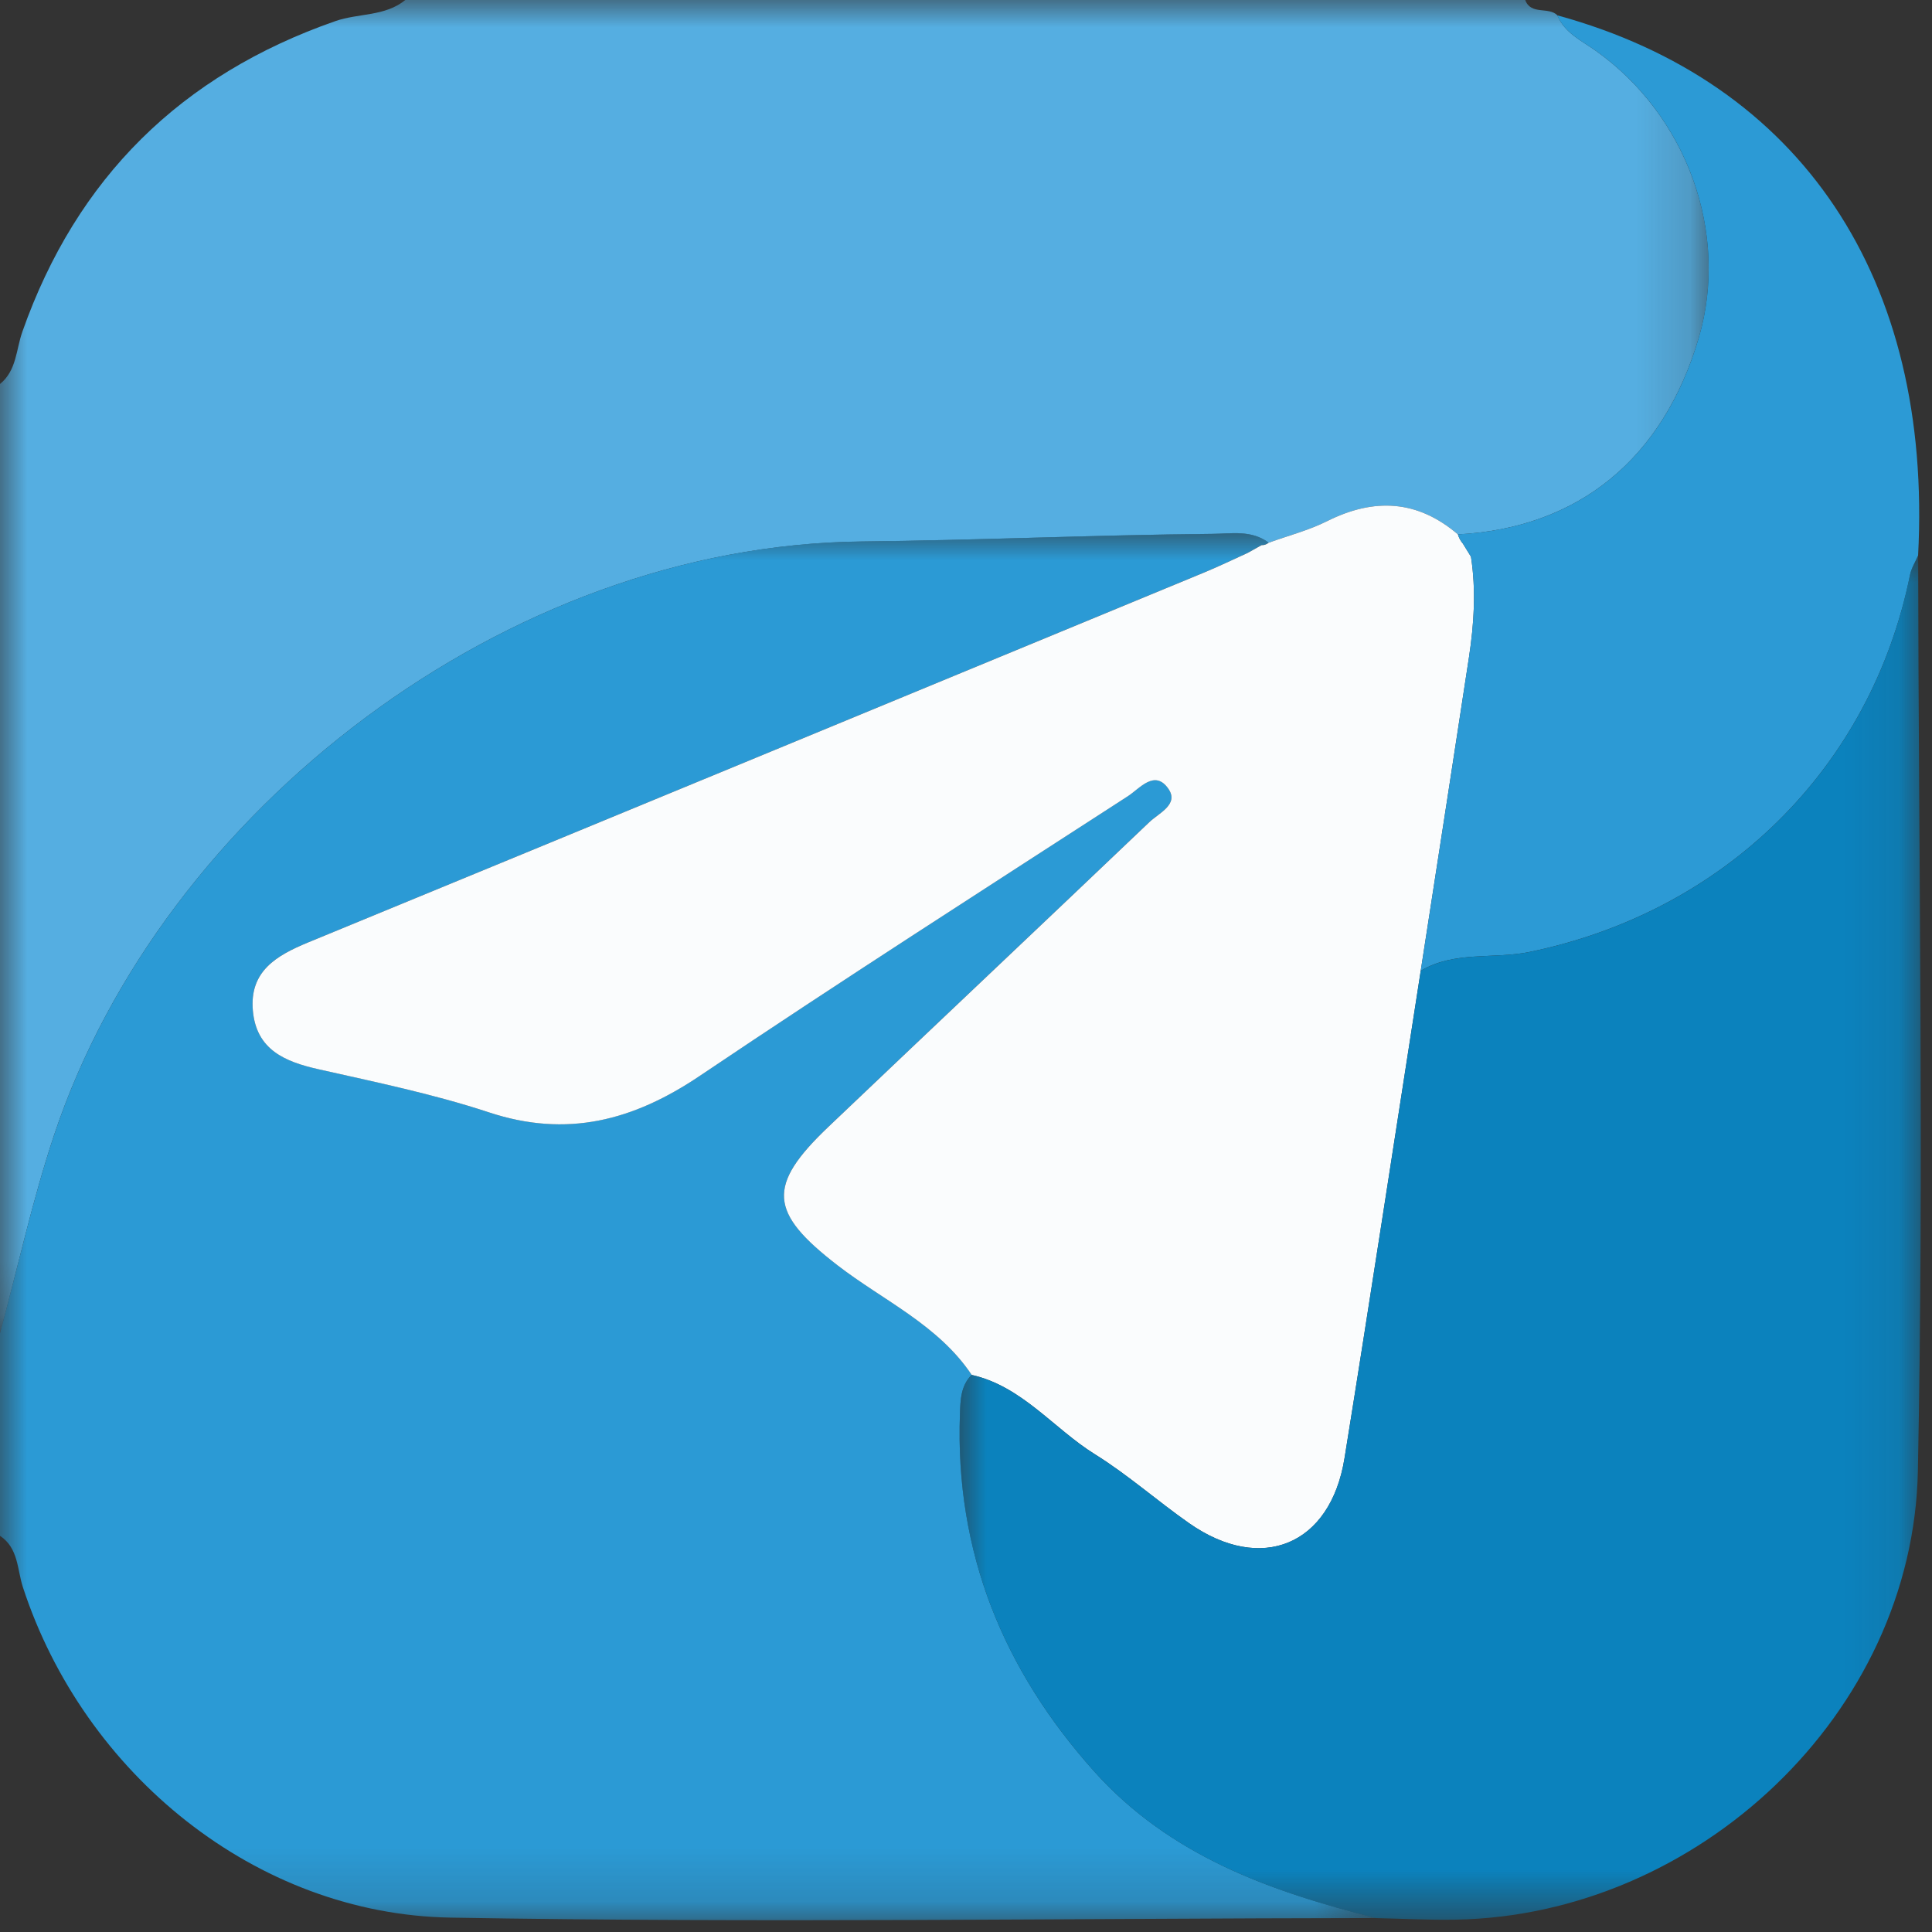
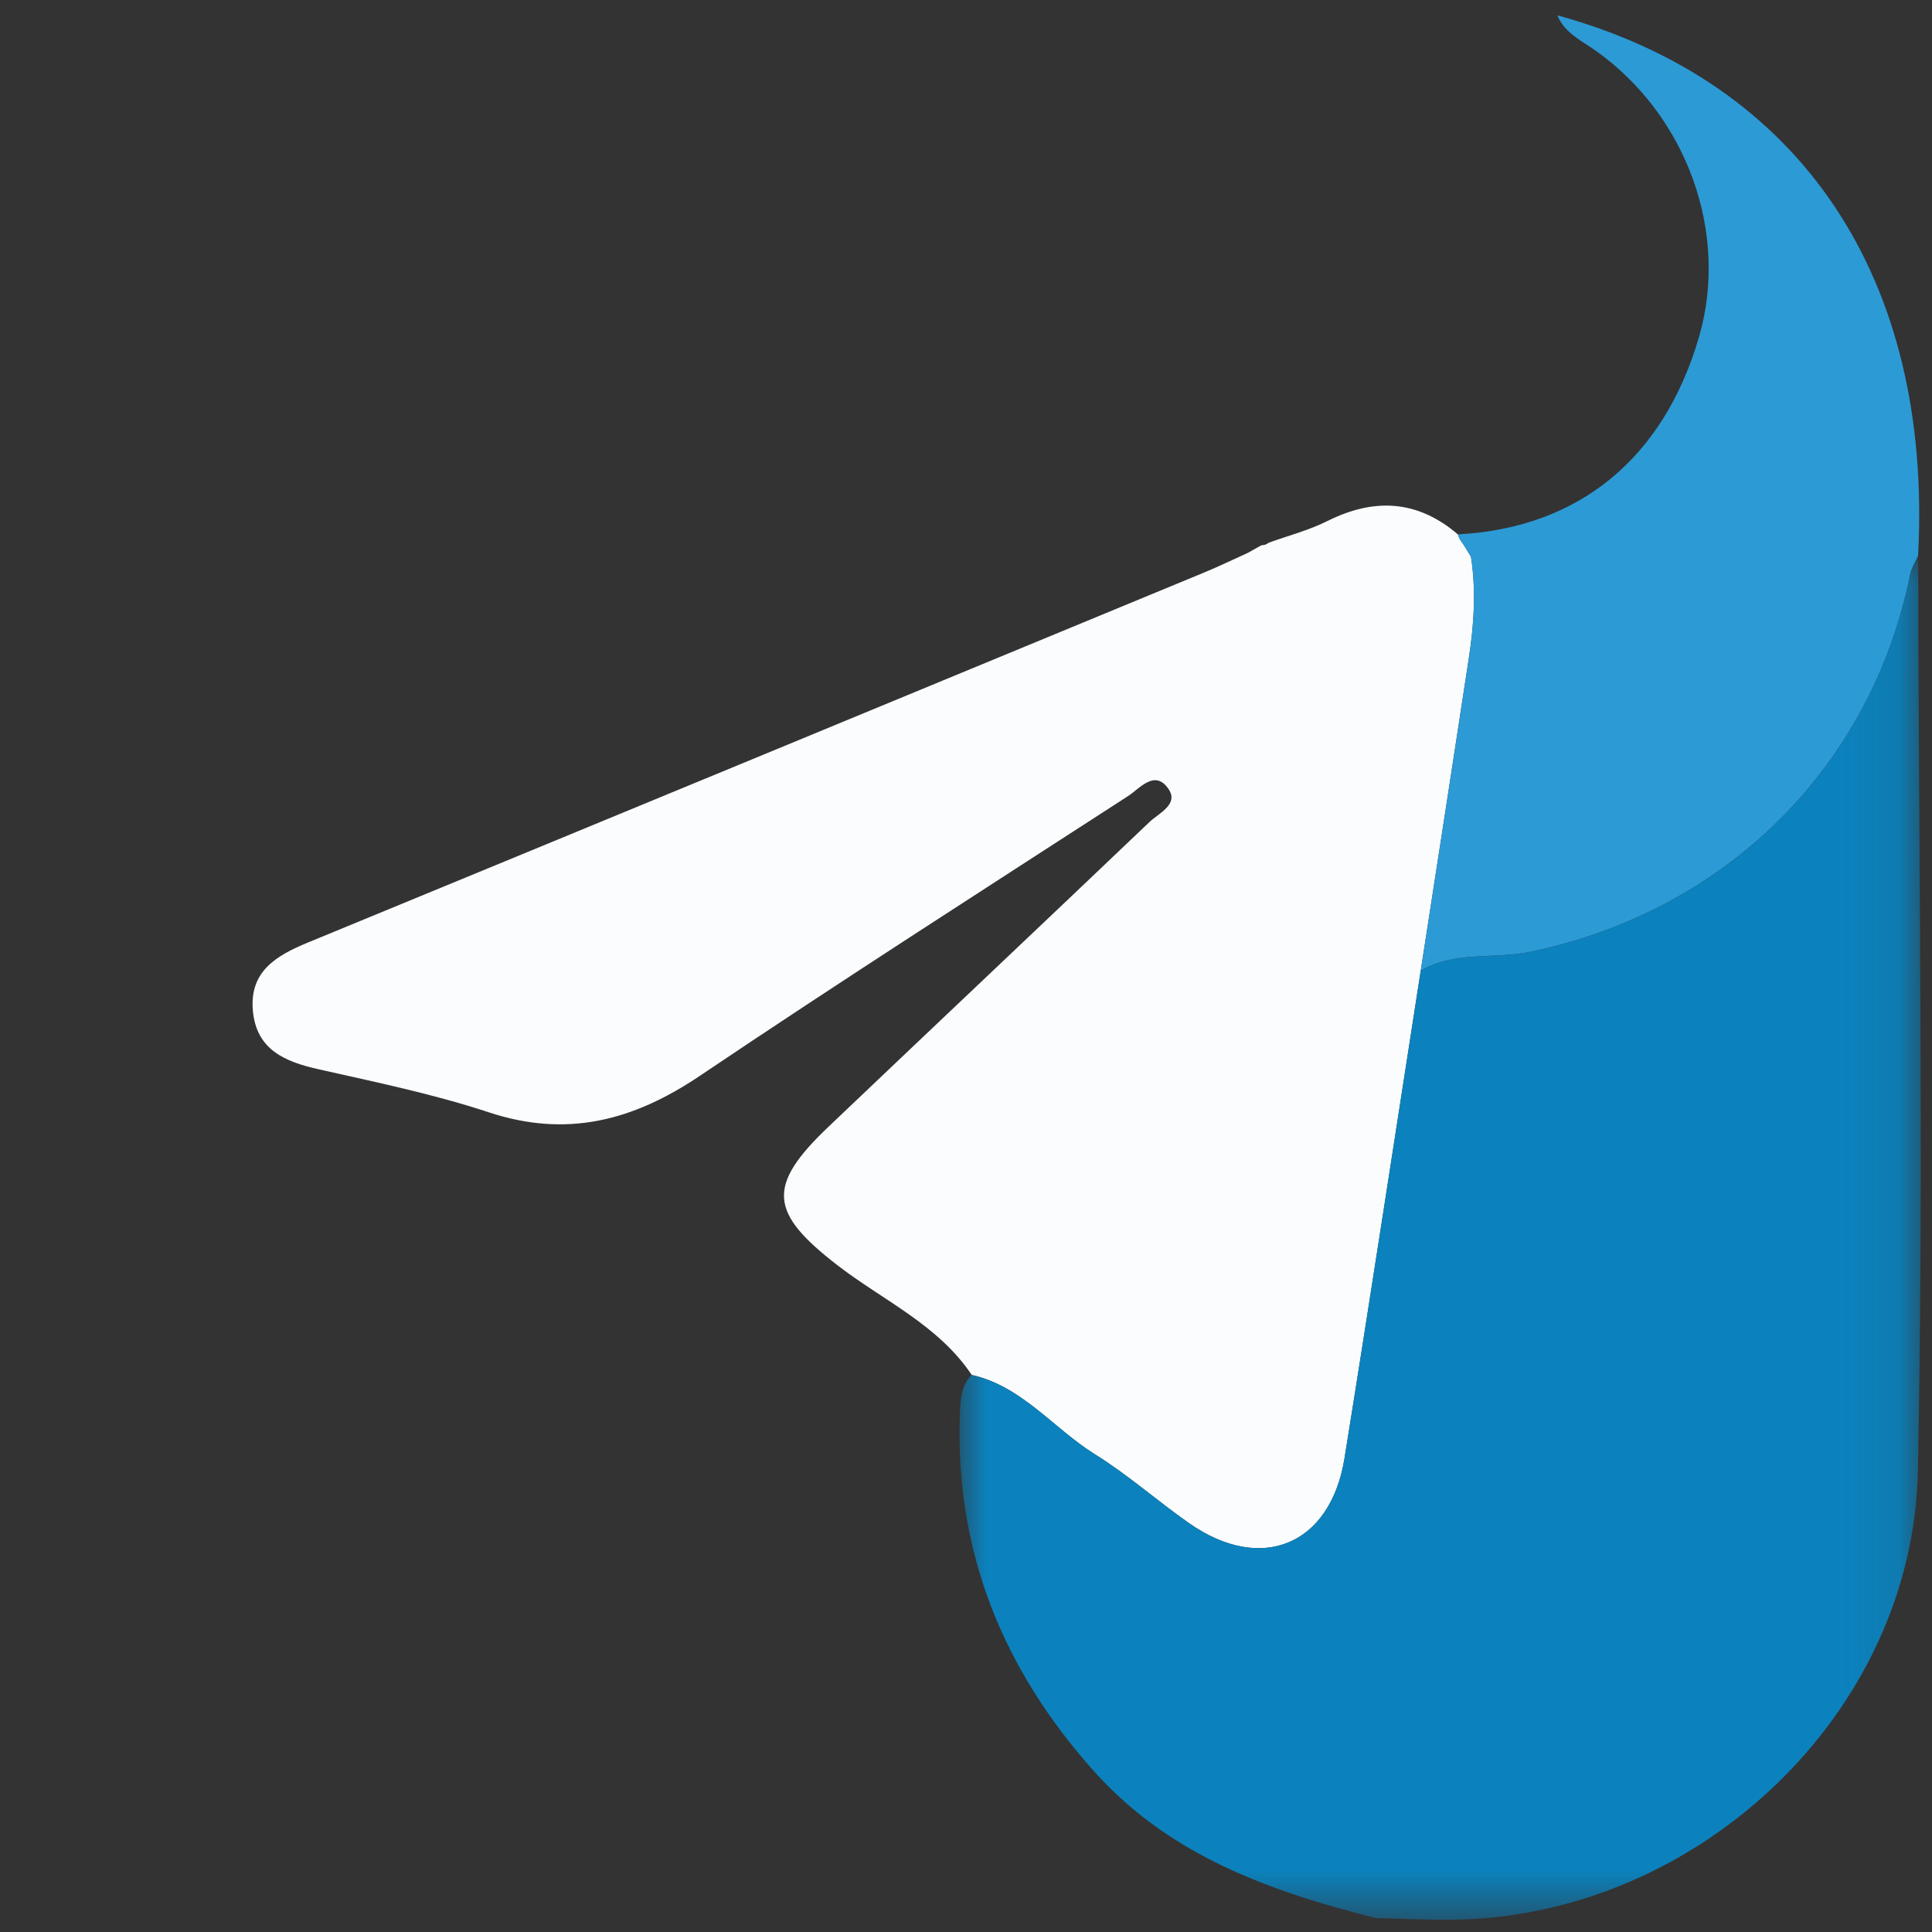
<svg xmlns="http://www.w3.org/2000/svg" xmlns:xlink="http://www.w3.org/1999/xlink" width="36px" height="36px" viewBox="0 0 36 36">
  <rect x="0" y="0" width="36" height="36" fill="#333333" stroke="none" />
  <title>telegram</title>
  <defs>
-     <polygon id="path-1" points="0 0 31.839 0 31.839 24.843 0 24.843" />
-     <polygon id="path-3" points="0 -3.55271368e-15 25.638 -3.55271368e-15 25.638 25.847 0 25.847" />
    <polygon id="path-5" points="3.55271368e-15 0 17.911 0 17.911 25.421 3.55271368e-15 25.421" />
  </defs>
  <g id="Page-1" stroke="none" stroke-width="1" fill="none" fill-rule="evenodd">
    <g id="Artboard" transform="translate(-210, -168)">
      <g id="telegram" transform="translate(210, 168)">
        <g id="Group-3">
          <mask id="mask-2" fill="white">
            <use xlink:href="#path-1" />
          </mask>
          <g id="Clip-2" />
-           <path d="M0,24.843 C0,18.947 0,13.051 0,7.155 C0.311,6.904 0.299,6.512 0.417,6.18 C1.43,3.31 3.377,1.395 6.25,0.393 C6.681,0.243 7.174,0.309 7.552,-0 L28.42,-0 C28.528,0.288 28.854,0.118 29.02,0.286 C29.156,0.617 29.472,0.758 29.737,0.947 C31.433,2.153 32.224,4.343 31.657,6.284 C30.996,8.546 29.414,9.84 27.166,9.958 C26.411,9.313 25.604,9.273 24.729,9.711 C24.385,9.883 24.004,9.981 23.64,10.113 C23.318,9.87 22.942,9.945 22.585,9.948 C20.406,9.968 18.225,10.067 16.052,10.09 C9.445,10.161 3.036,15.083 1.012,21.139 C0.607,22.351 0.334,23.607 0,24.843" id="Fill-1" fill="#55AEE1" mask="url(#mask-2)" />
        </g>
        <g id="Group-6" transform="translate(0, 9.934)">
          <mask id="mask-4" fill="white">
            <use xlink:href="#path-3" />
          </mask>
          <g id="Clip-5" />
          <path d="M0,14.908 C0.334,13.672 0.607,12.416 1.012,11.204 C3.036,5.148 9.445,0.226 16.052,0.155 C18.225,0.132 20.406,0.033 22.585,0.013 C22.942,0.01 23.318,-0.065 23.64,0.178 C23.601,0.21 23.557,0.225 23.507,0.224 C23.421,0.272 23.335,0.32 23.249,0.368 C22.978,0.49 22.71,0.621 22.435,0.734 C16.871,3.035 11.307,5.335 5.739,7.628 C5.151,7.87 4.645,8.163 4.712,8.899 C4.778,9.625 5.307,9.848 5.935,9.989 C6.999,10.229 8.074,10.45 9.107,10.792 C10.563,11.273 11.801,10.946 13.037,10.114 C15.673,8.34 18.35,6.626 21.018,4.9 C21.236,4.759 21.517,4.394 21.772,4.764 C21.971,5.053 21.596,5.214 21.419,5.382 C19.429,7.278 17.43,9.164 15.439,11.059 C14.278,12.163 14.334,12.66 15.606,13.642 C16.457,14.299 17.481,14.75 18.106,15.684 C17.901,15.89 17.896,16.153 17.887,16.419 C17.795,18.987 18.696,21.182 20.39,23.074 C21.795,24.642 23.672,25.311 25.638,25.806 C19.889,25.813 14.139,25.898 8.392,25.798 C4.765,25.735 1.563,23.117 0.427,19.642 C0.319,19.311 0.345,18.912 0,18.684 C0,17.425 0,16.167 0,14.908" id="Fill-4" fill="#2B9AD5" mask="url(#mask-4)" />
        </g>
        <path d="M18.106,25.619 C17.481,24.685 16.457,24.234 15.606,23.577 C14.334,22.595 14.278,22.098 15.439,20.994 C17.43,19.099 19.43,17.213 21.419,15.317 C21.596,15.149 21.971,14.988 21.772,14.699 C21.517,14.329 21.236,14.694 21.018,14.835 C18.35,16.561 15.673,18.275 13.037,20.049 C11.801,20.881 10.563,21.208 9.107,20.726 C8.074,20.385 6.999,20.164 5.935,19.924 C5.307,19.783 4.778,19.56 4.712,18.834 C4.645,18.098 5.151,17.805 5.739,17.562 C11.307,15.27 16.871,12.969 22.435,10.669 C22.71,10.556 22.978,10.425 23.249,10.303 C23.335,10.255 23.421,10.207 23.507,10.159 C23.557,10.16 23.601,10.145 23.64,10.113 C24.004,9.981 24.385,9.883 24.729,9.711 C25.604,9.273 26.411,9.313 27.166,9.958 C27.185,10.022 27.216,10.079 27.259,10.129 C27.309,10.211 27.36,10.293 27.41,10.374 C27.506,11 27.467,11.624 27.373,12.244 C27.077,14.193 26.774,16.141 26.473,18.09 C26.001,21.117 25.54,24.147 25.053,27.172 C24.792,28.793 23.503,29.325 22.158,28.383 C21.563,27.967 21.016,27.48 20.402,27.098 C19.629,26.617 19.049,25.834 18.106,25.619" id="Fill-7" fill="#FAFCFD" />
        <path d="M27.259,10.129 C27.215,10.079 27.184,10.021 27.166,9.957 C29.413,9.84 30.996,8.546 31.657,6.284 C32.224,4.343 31.433,2.153 29.737,0.947 C29.471,0.758 29.156,0.617 29.019,0.286 C33.567,1.531 36.013,5.193 35.741,10.35 C35.69,10.47 35.616,10.585 35.591,10.71 C34.863,14.32 32.133,16.989 28.503,17.738 C27.827,17.877 27.102,17.715 26.473,18.089 C26.773,16.141 27.077,14.193 27.372,12.244 C27.466,11.623 27.506,10.999 27.409,10.374 C27.359,10.292 27.309,10.211 27.259,10.129" id="Fill-9" fill="#2C9AD5" />
        <g id="Group-13" transform="translate(17.88, 10.351)">
          <mask id="mask-6" fill="white">
            <use xlink:href="#path-5" />
          </mask>
          <g id="Clip-12" />
          <path d="M8.593,7.739 C9.222,7.364 9.947,7.526 10.623,7.387 C14.253,6.639 16.983,3.969 17.711,0.359 C17.736,0.234 17.81,0.119 17.862,0 C17.87,5.687 17.971,11.376 17.857,17.06 C17.766,21.579 13.761,25.339 9.244,25.419 C8.749,25.428 8.253,25.401 7.758,25.39 C5.792,24.895 3.914,24.227 2.51,22.659 C0.815,20.766 -0.086,18.571 0.006,16.003 C0.016,15.737 0.021,15.474 0.226,15.268 C1.168,15.483 1.748,16.266 2.522,16.748 C3.136,17.129 3.683,17.616 4.277,18.032 C5.623,18.974 6.911,18.443 7.173,16.821 C7.66,13.796 8.121,10.767 8.593,7.739" id="Fill-11" fill="#0B82BD" mask="url(#mask-6)" />
        </g>
        <path d="M23.507,10.158 C23.421,10.206 23.335,10.254 23.249,10.302 C23.335,10.254 23.421,10.206 23.507,10.158" id="Fill-14" fill="#55AEE1" />
        <path d="M27.259,10.129 C27.309,10.211 27.359,10.292 27.409,10.374 C27.359,10.292 27.309,10.211 27.259,10.129" id="Fill-16" fill="#55AEE1" />
      </g>
    </g>
  </g>
</svg>